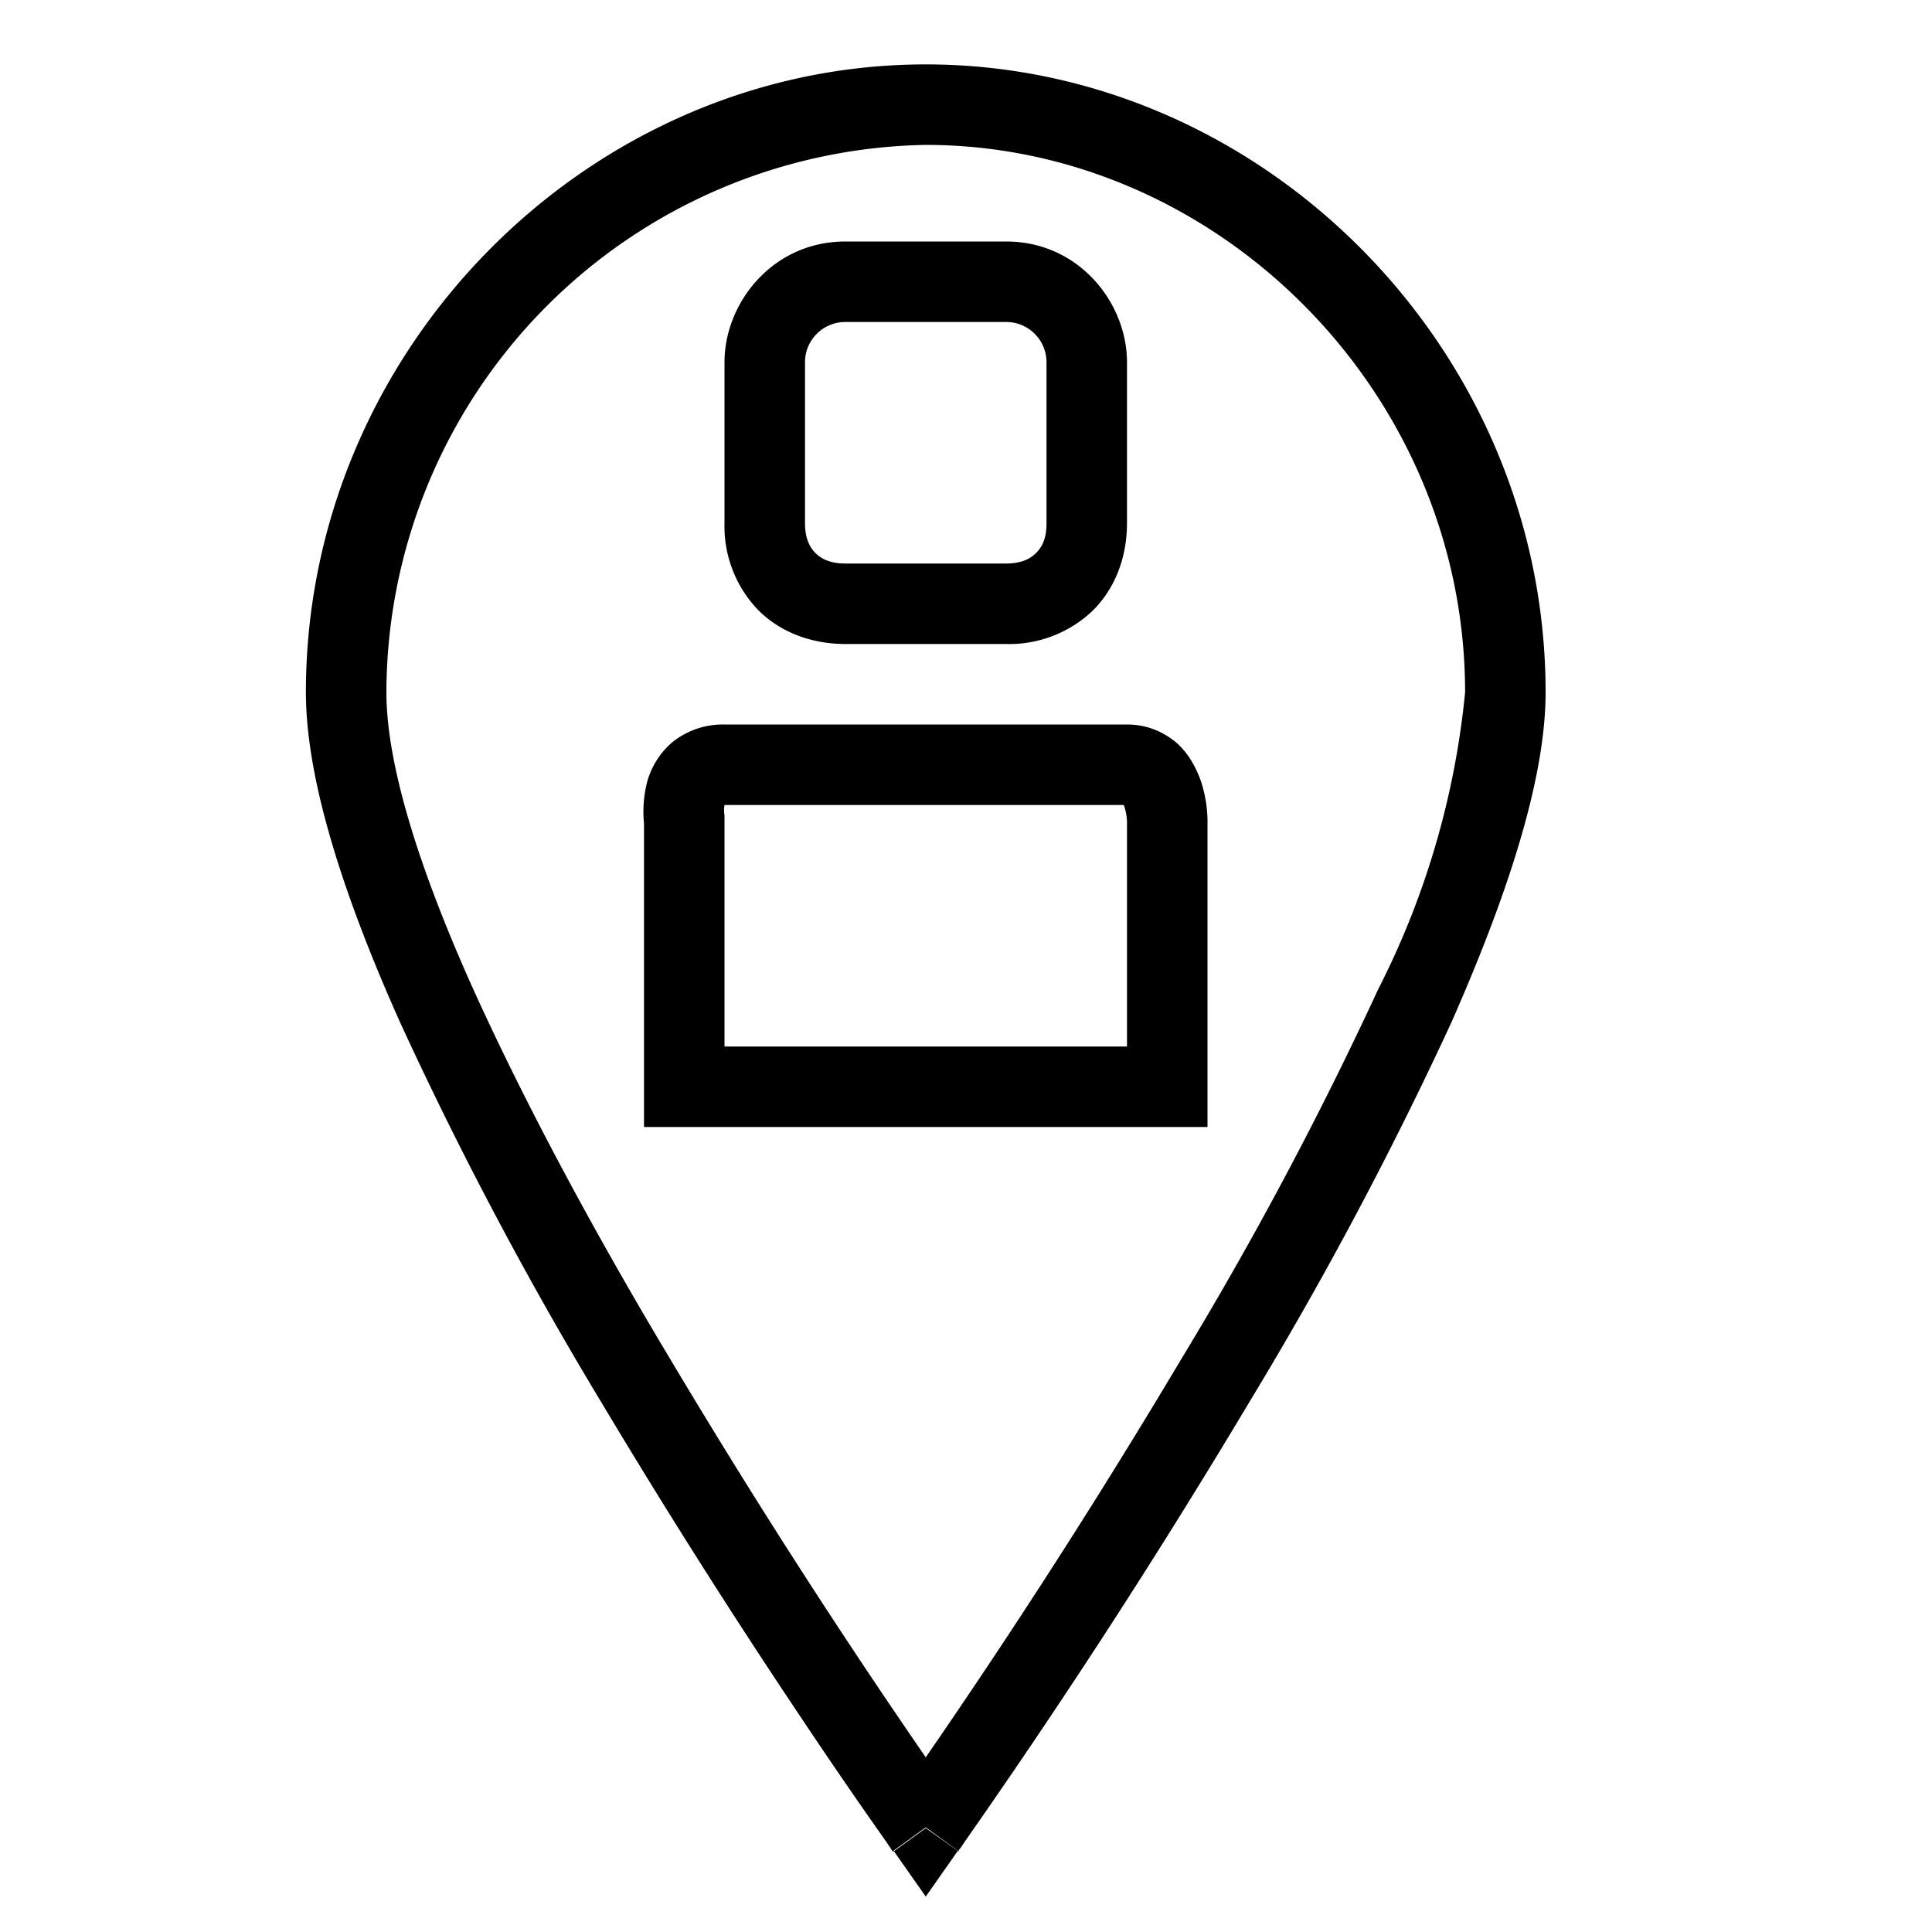
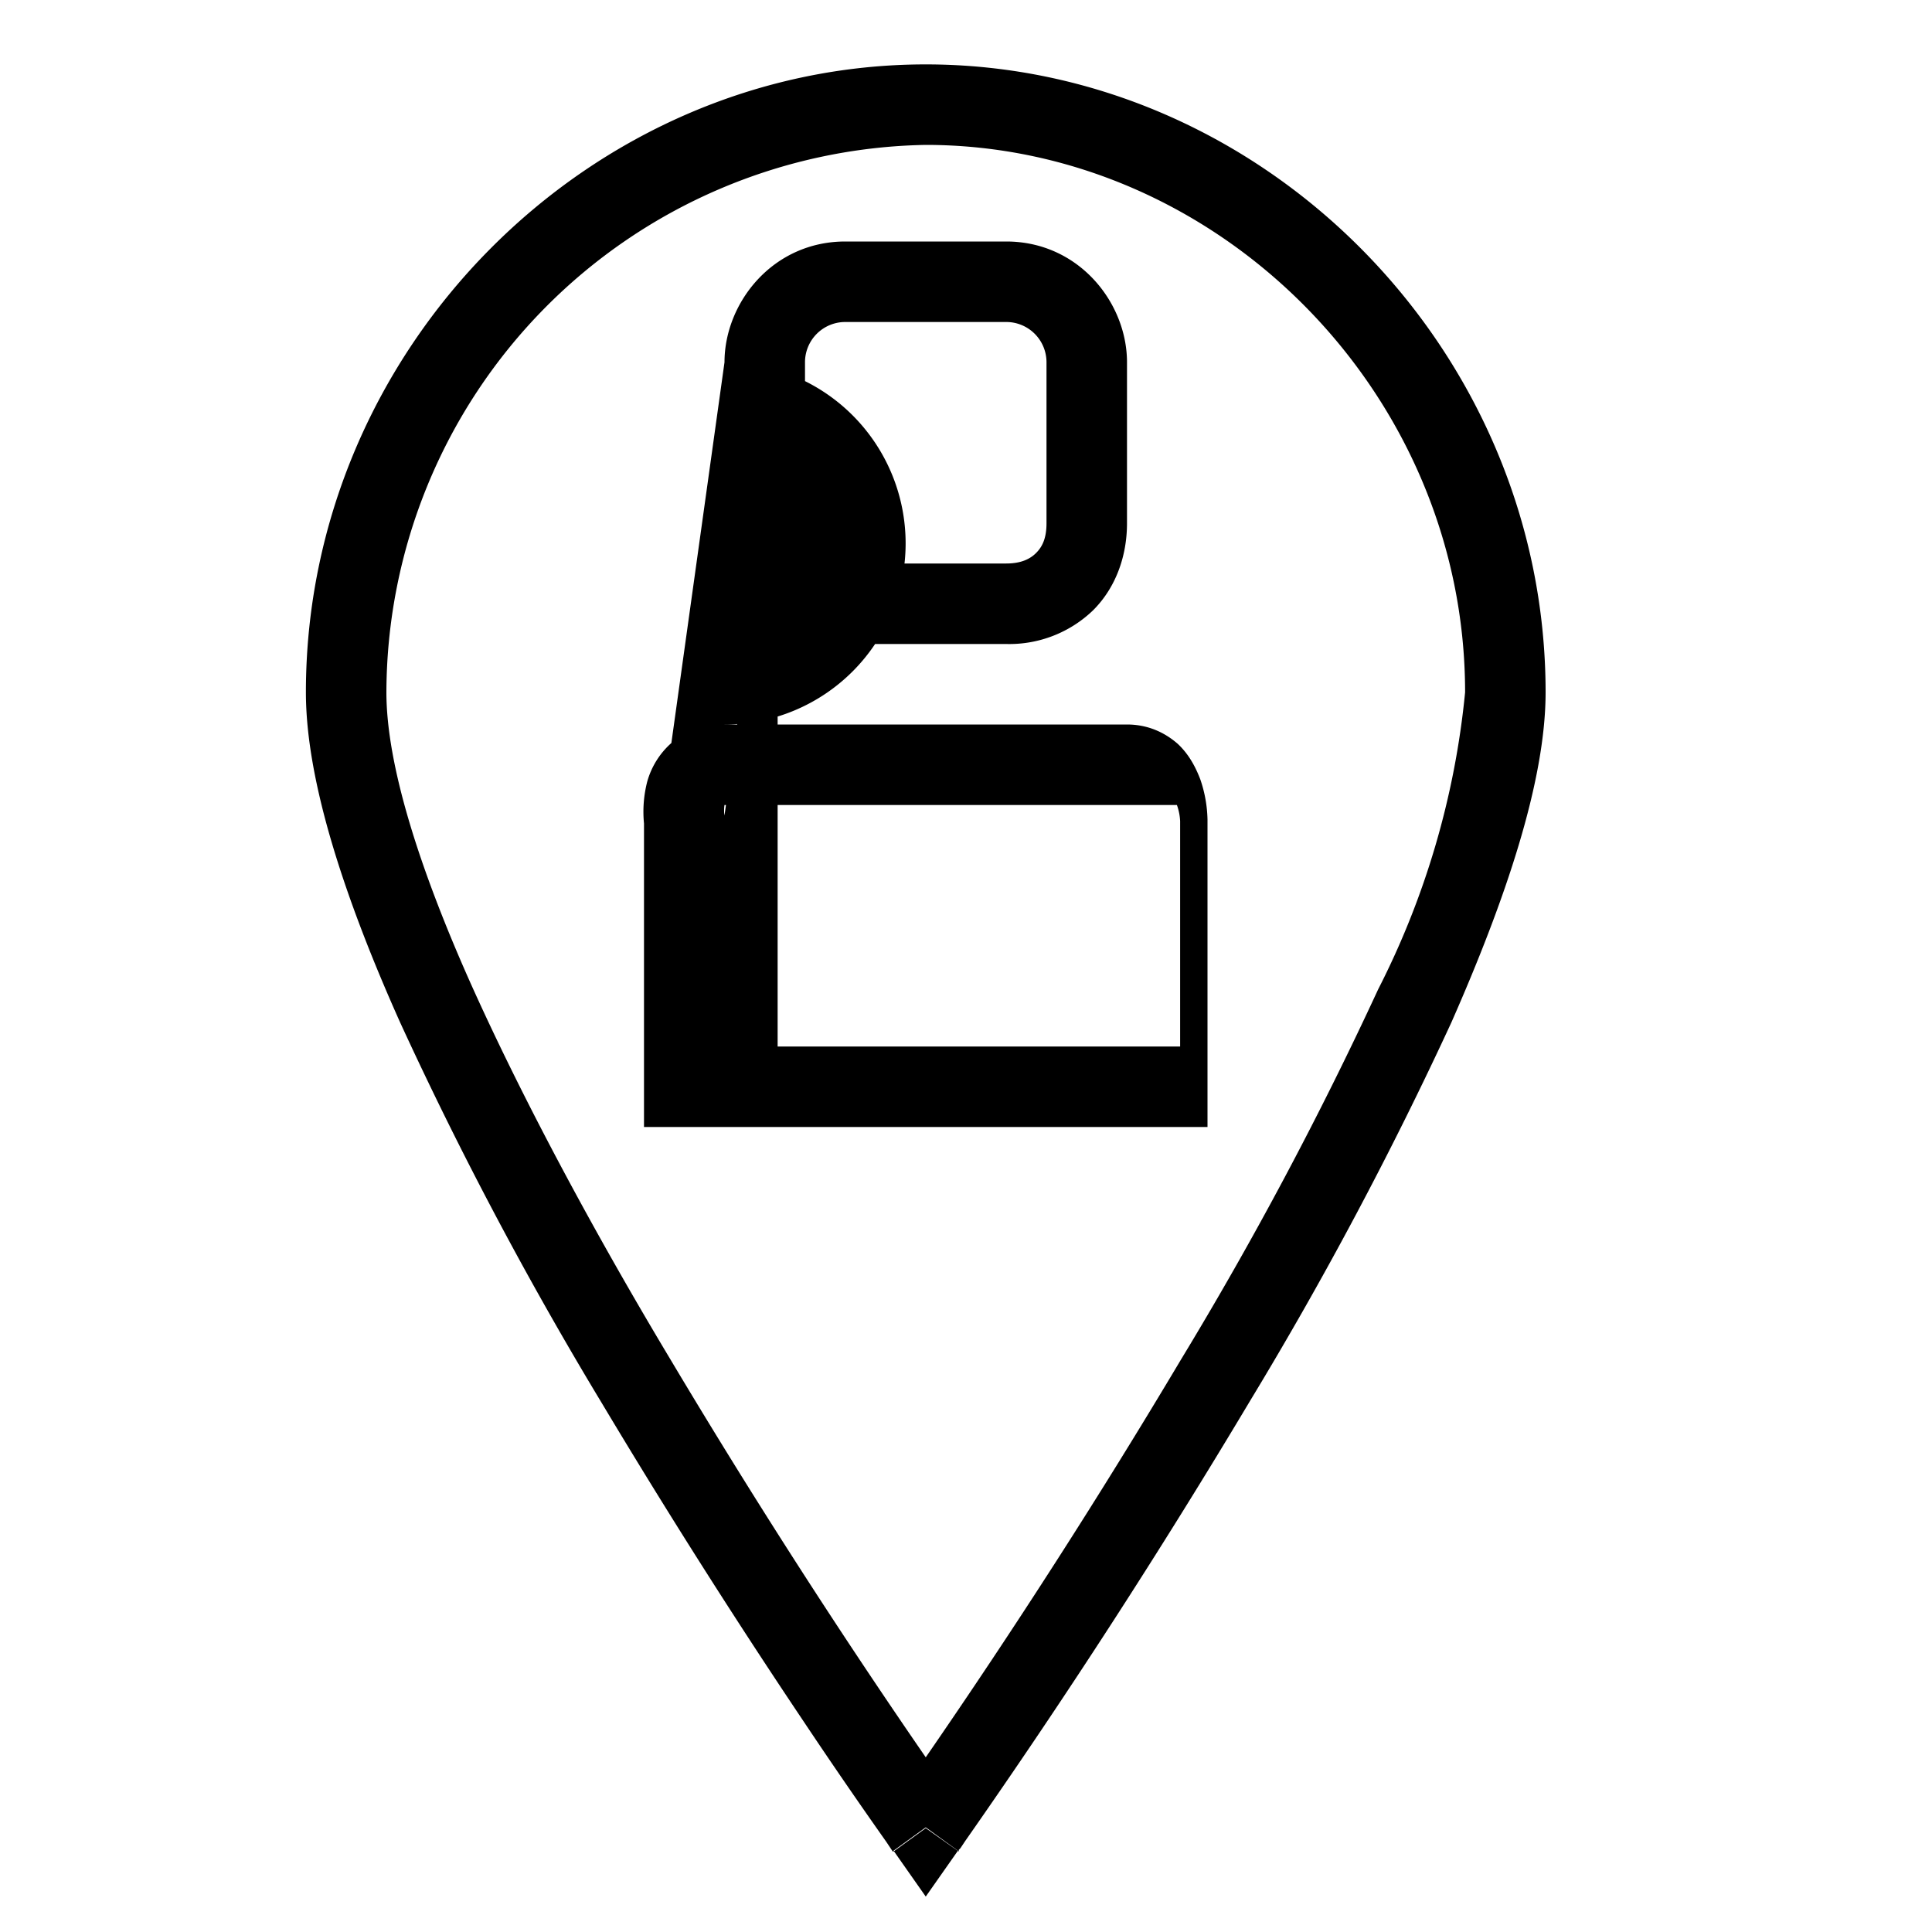
<svg xmlns="http://www.w3.org/2000/svg" width="24" height="24" fill="none">
-   <path fill="currentColor" d="M3.8 8.6C3.8 4.33 7.32.8 11.5.8s7.7 3.53 7.7 7.8c0 1.11-.5 2.58-1.17 4.1a47.55 47.55 0 0 1-2.5 4.7 90.11 90.11 0 0 1-3.54 5.47l-.06.09-.02.02V23l-.41-.29-.4.29h-.01l-.02-.03-.06-.09a69.6 69.6 0 0 1-1.05-1.53 90.13 90.13 0 0 1-2.49-3.93 47.55 47.55 0 0 1-2.5-4.72C4.29 11.18 3.8 9.71 3.8 8.6Zm7.7 14.1-.4.29.4.57.4-.57-.4-.29Zm0-.87a88.18 88.18 0 0 0 3.17-4.94 46.6 46.6 0 0 0 2.45-4.6A10.3 10.3 0 0 0 18.2 8.6c0-3.73-3.08-6.8-6.7-6.8a6.82 6.82 0 0 0-6.7 6.8c0 .89.4 2.18 1.08 3.69.67 1.48 1.55 3.1 2.45 4.6a89.15 89.15 0 0 0 3.17 4.94ZM10.5 4a.5.5 0 0 0-.5.5v2c0 .19.06.3.13.37s.18.13.37.13h2c.19 0 .3-.06.37-.13S13 6.7 13 6.5v-2a.5.5 0 0 0-.5-.5h-2ZM9 4.5c0-.74.6-1.5 1.5-1.5h2c.9 0 1.5.76 1.5 1.5v2c0 .41-.14.8-.42 1.08A1.5 1.5 0 0 1 12.5 8h-2c-.41 0-.8-.14-1.08-.42A1.5 1.5 0 0 1 9 6.5v-2Zm-.66 4.73A1 1 0 0 1 9 9h5c.26 0 .47.1.63.24.15.14.23.31.28.44a1.63 1.63 0 0 1 .09.5v.02h-.5.5V14H8v-3.77a1.5 1.5 0 0 1 .04-.52 1 1 0 0 1 .3-.48Zm.66.9V13h5v-2.8a.68.68 0 0 0-.04-.2H9a.43.43 0 0 0 0 .13Z" />
+   <path fill="currentColor" d="M3.8 8.6C3.8 4.33 7.32.8 11.5.8s7.7 3.53 7.7 7.8c0 1.11-.5 2.58-1.17 4.1a47.55 47.55 0 0 1-2.5 4.7 90.11 90.11 0 0 1-3.54 5.47l-.06.09-.02.02V23l-.41-.29-.4.29h-.01l-.02-.03-.06-.09a69.6 69.6 0 0 1-1.05-1.53 90.13 90.13 0 0 1-2.49-3.93 47.55 47.55 0 0 1-2.5-4.72C4.29 11.18 3.8 9.71 3.8 8.6Zm7.7 14.1-.4.29.4.57.4-.57-.4-.29Zm0-.87a88.18 88.18 0 0 0 3.17-4.94 46.6 46.6 0 0 0 2.45-4.6A10.3 10.3 0 0 0 18.2 8.6c0-3.73-3.08-6.8-6.7-6.8a6.82 6.82 0 0 0-6.7 6.8c0 .89.4 2.18 1.08 3.69.67 1.48 1.55 3.1 2.45 4.6a89.15 89.15 0 0 0 3.17 4.94ZM10.5 4a.5.5 0 0 0-.5.5v2c0 .19.06.3.13.37s.18.13.37.13h2c.19 0 .3-.06.37-.13S13 6.7 13 6.5v-2a.5.5 0 0 0-.5-.5h-2ZM9 4.5c0-.74.6-1.5 1.5-1.5h2c.9 0 1.5.76 1.5 1.5v2c0 .41-.14.8-.42 1.08A1.5 1.5 0 0 1 12.5 8h-2c-.41 0-.8-.14-1.08-.42A1.5 1.5 0 0 1 9 6.5v-2ZA1 1 0 0 1 9 9h5c.26 0 .47.1.63.24.15.14.23.31.28.44a1.63 1.63 0 0 1 .09.5v.02h-.5.5V14H8v-3.77a1.5 1.5 0 0 1 .04-.52 1 1 0 0 1 .3-.48Zm.66.9V13h5v-2.8a.68.68 0 0 0-.04-.2H9a.43.43 0 0 0 0 .13Z" />
</svg>